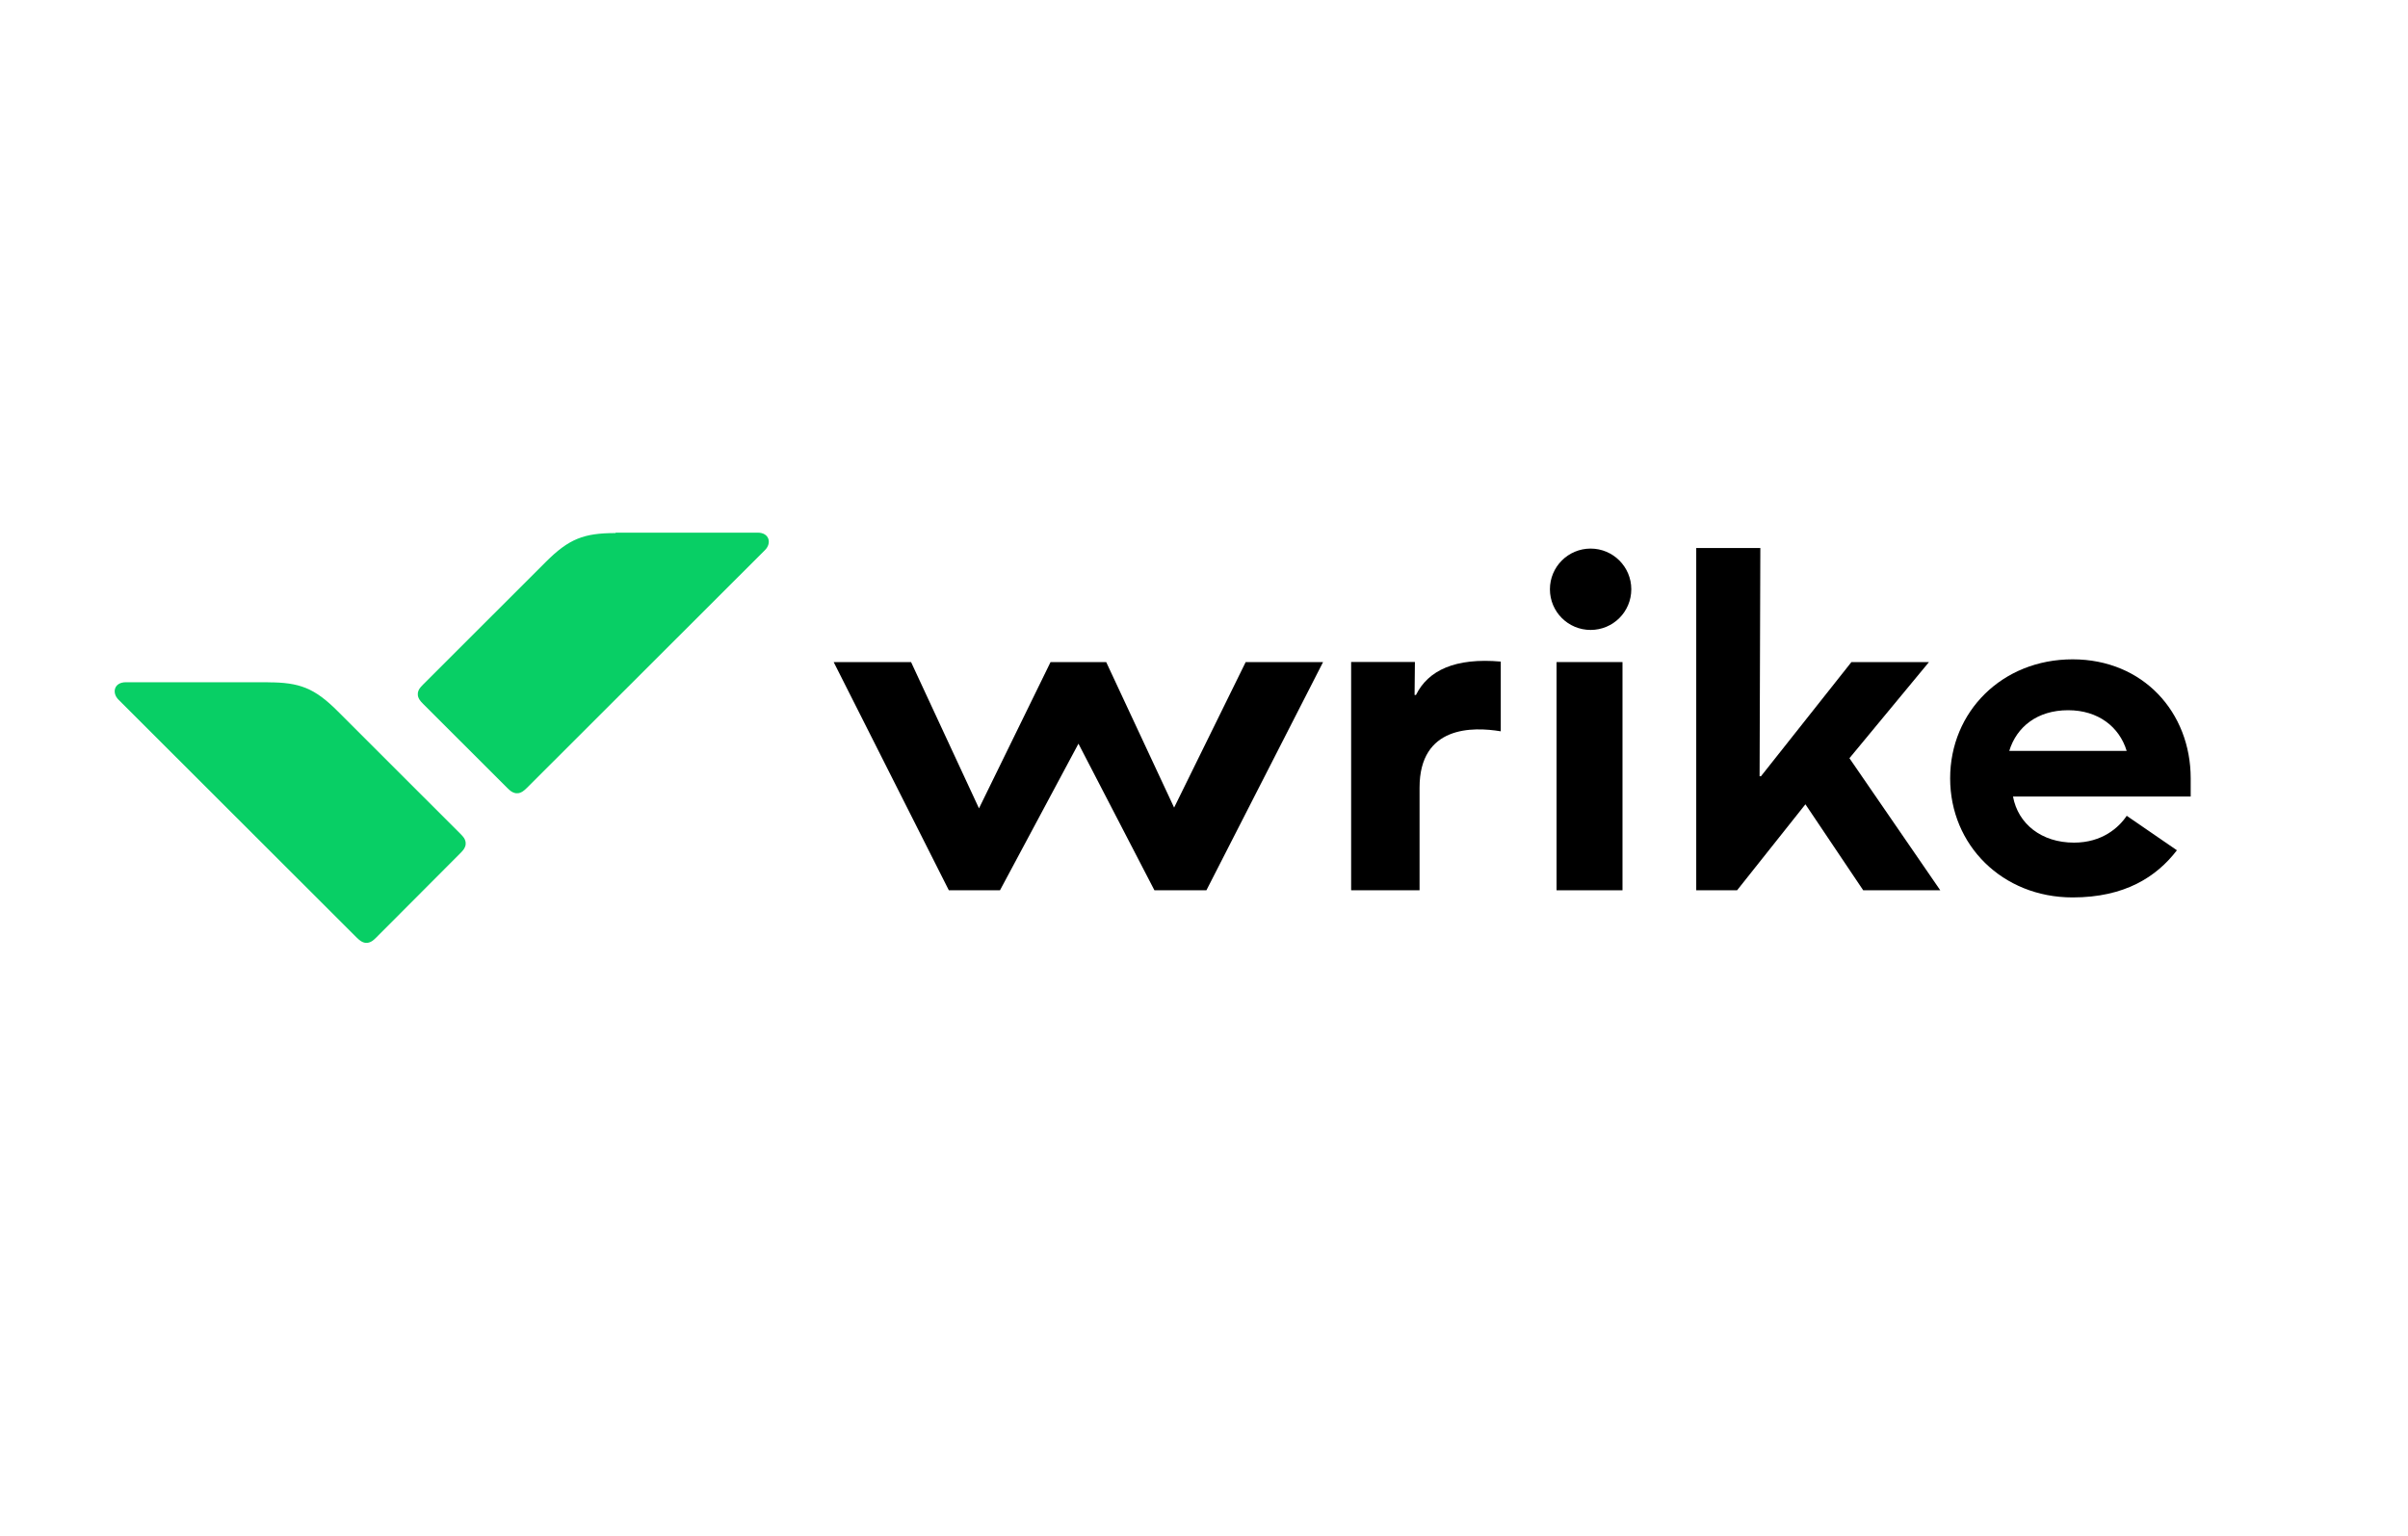
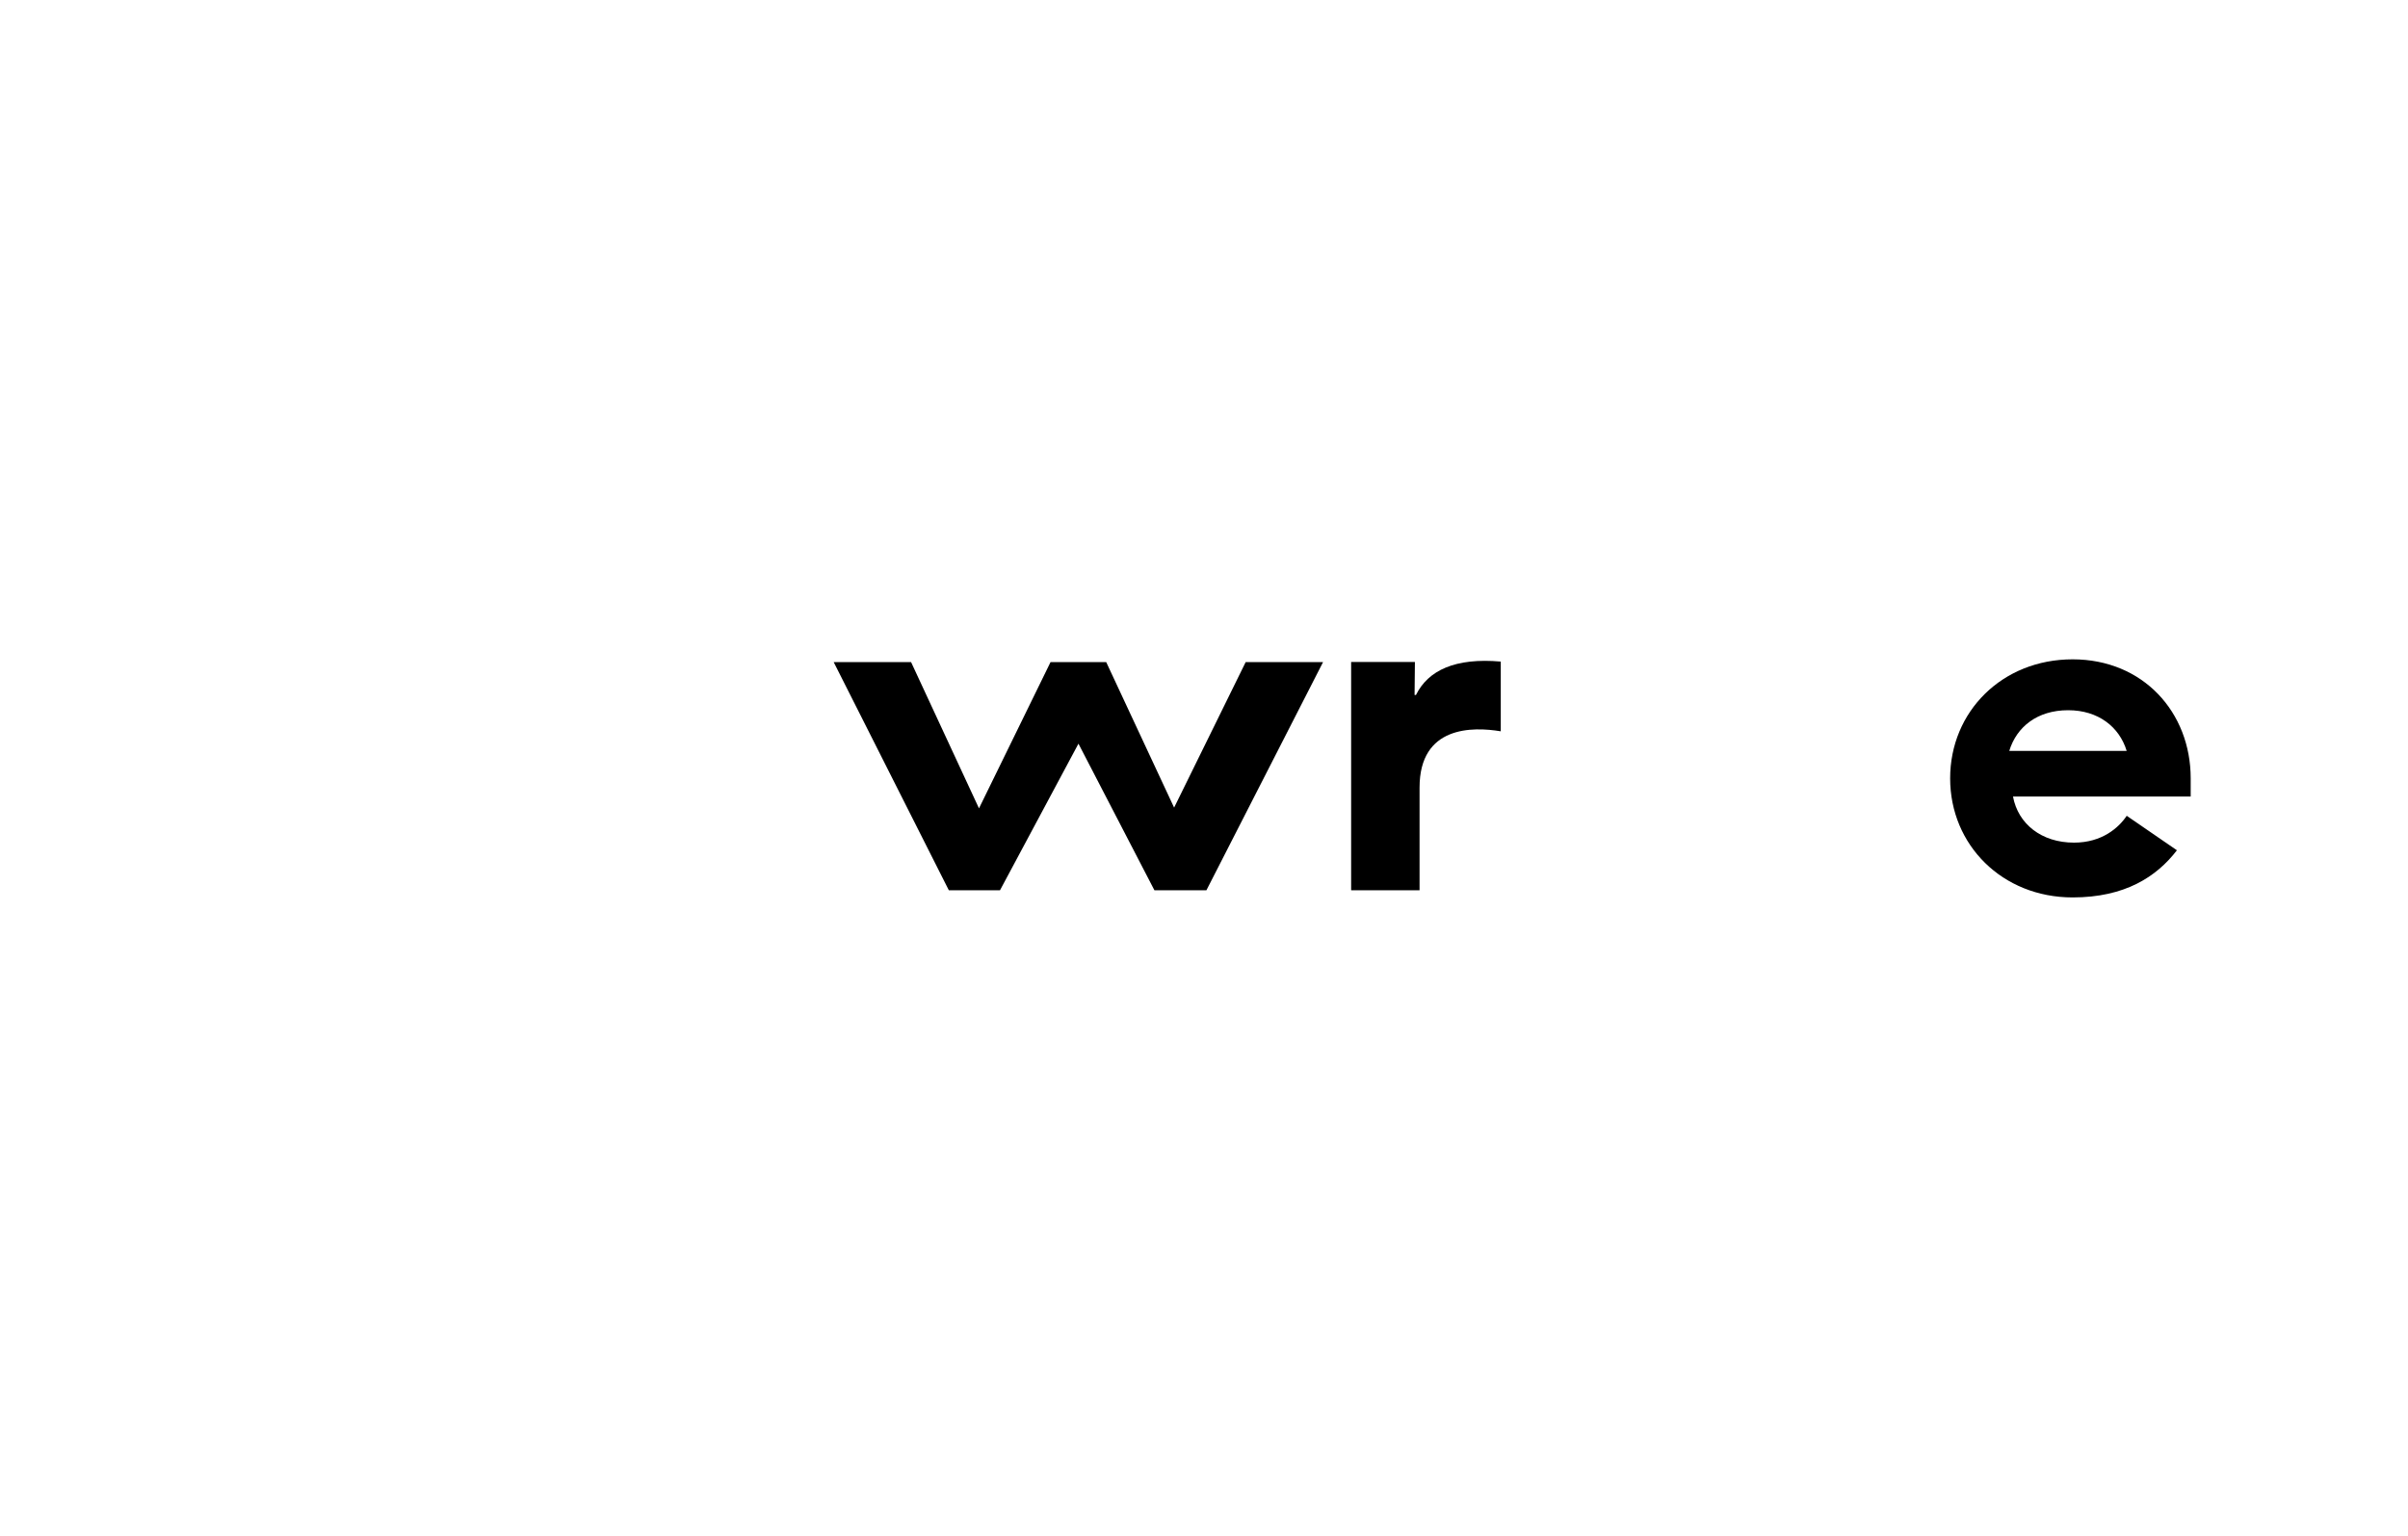
<svg xmlns="http://www.w3.org/2000/svg" id="Layer_1" data-name="Layer 1" viewBox="0 0 290 185">
  <defs>
    <style> .cls-1 { fill: #08cf65; } </style>
  </defs>
  <path d="m162.76,107.24h8.2v-12.37c0-7.48,6.42-7.34,9.78-6.78v-8.4c-5.48-.48-8.74,1.05-10.21,4.02h-.17l.04-3.97h-7.68v27.49h.04Z" />
-   <path d="m204.26,107.24h4.94l8.23-10.36,6.96,10.36h9.28l-10.94-15.91,9.58-11.58h-9.34l-10.89,13.75h-.17l.09-27.49h-7.72v41.24Z" />
  <path d="m114.26,107.24h6.17l9.45-17.66,9.15,17.66h6.26l14.05-27.49h-9.32l-8.62,17.53-8.18-17.53h-6.7l-8.62,17.62-8.18-17.62h-9.32l13.87,27.49Z" />
-   <path d="m191.56,75.88c2.71,0,4.9-2.19,4.9-4.9s-2.2-4.9-4.9-4.9-4.9,2.19-4.9,4.9,2.19,4.9,4.9,4.9Z" />
-   <path d="m195.4,79.75h-7.94v27.49h7.94v-27.49Z" />
-   <path class="cls-1" d="m32.28,82.19c3.81,0,5.6.7,8.36,3.45l14.79,14.78c.44.44.53.61.61.87.04.09.04.22.04.31s0,.22-.04.31c-.09.26-.18.44-.61.87l-10.11,10.14c-.44.44-.61.52-.88.61-.09.04-.22.04-.31.04s-.22,0-.31-.04c-.26-.09-.44-.18-.88-.61l-28.67-28.64c-.83-.83-.53-2.1.88-2.1h17.11Z" />
-   <path class="cls-1" d="m74.12,64.21c-3.81,0-5.6.7-8.36,3.45l-14.79,14.78c-.44.44-.53.61-.61.87-.04.09-.04.22-.04.31s0,.22.04.31c.09.26.18.44.61.87l10.11,10.1c.44.44.61.52.88.61.09.04.22.04.31.04s.22,0,.31-.04c.26-.09.44-.18.88-.61l28.67-28.64c.83-.83.53-2.1-.88-2.1h-17.11v.04Z" />
  <path d="m256.13,98.26c-.96,1.44-2.98,3.24-6.35,3.24-3.94,0-6.74-2.27-7.35-5.55h21.4v-2.19c0-7.96-5.73-14.34-14.22-14.34s-14.75,6.3-14.75,14.34,6.3,14.34,14.75,14.34c6.3,0,10.11-2.49,12.56-5.68l-6.04-4.15Zm-7.06-12.71c3.63,0,6.17,2.01,7.05,4.9h-14.14c.88-2.89,3.37-4.9,7.09-4.9Z" />
</svg>